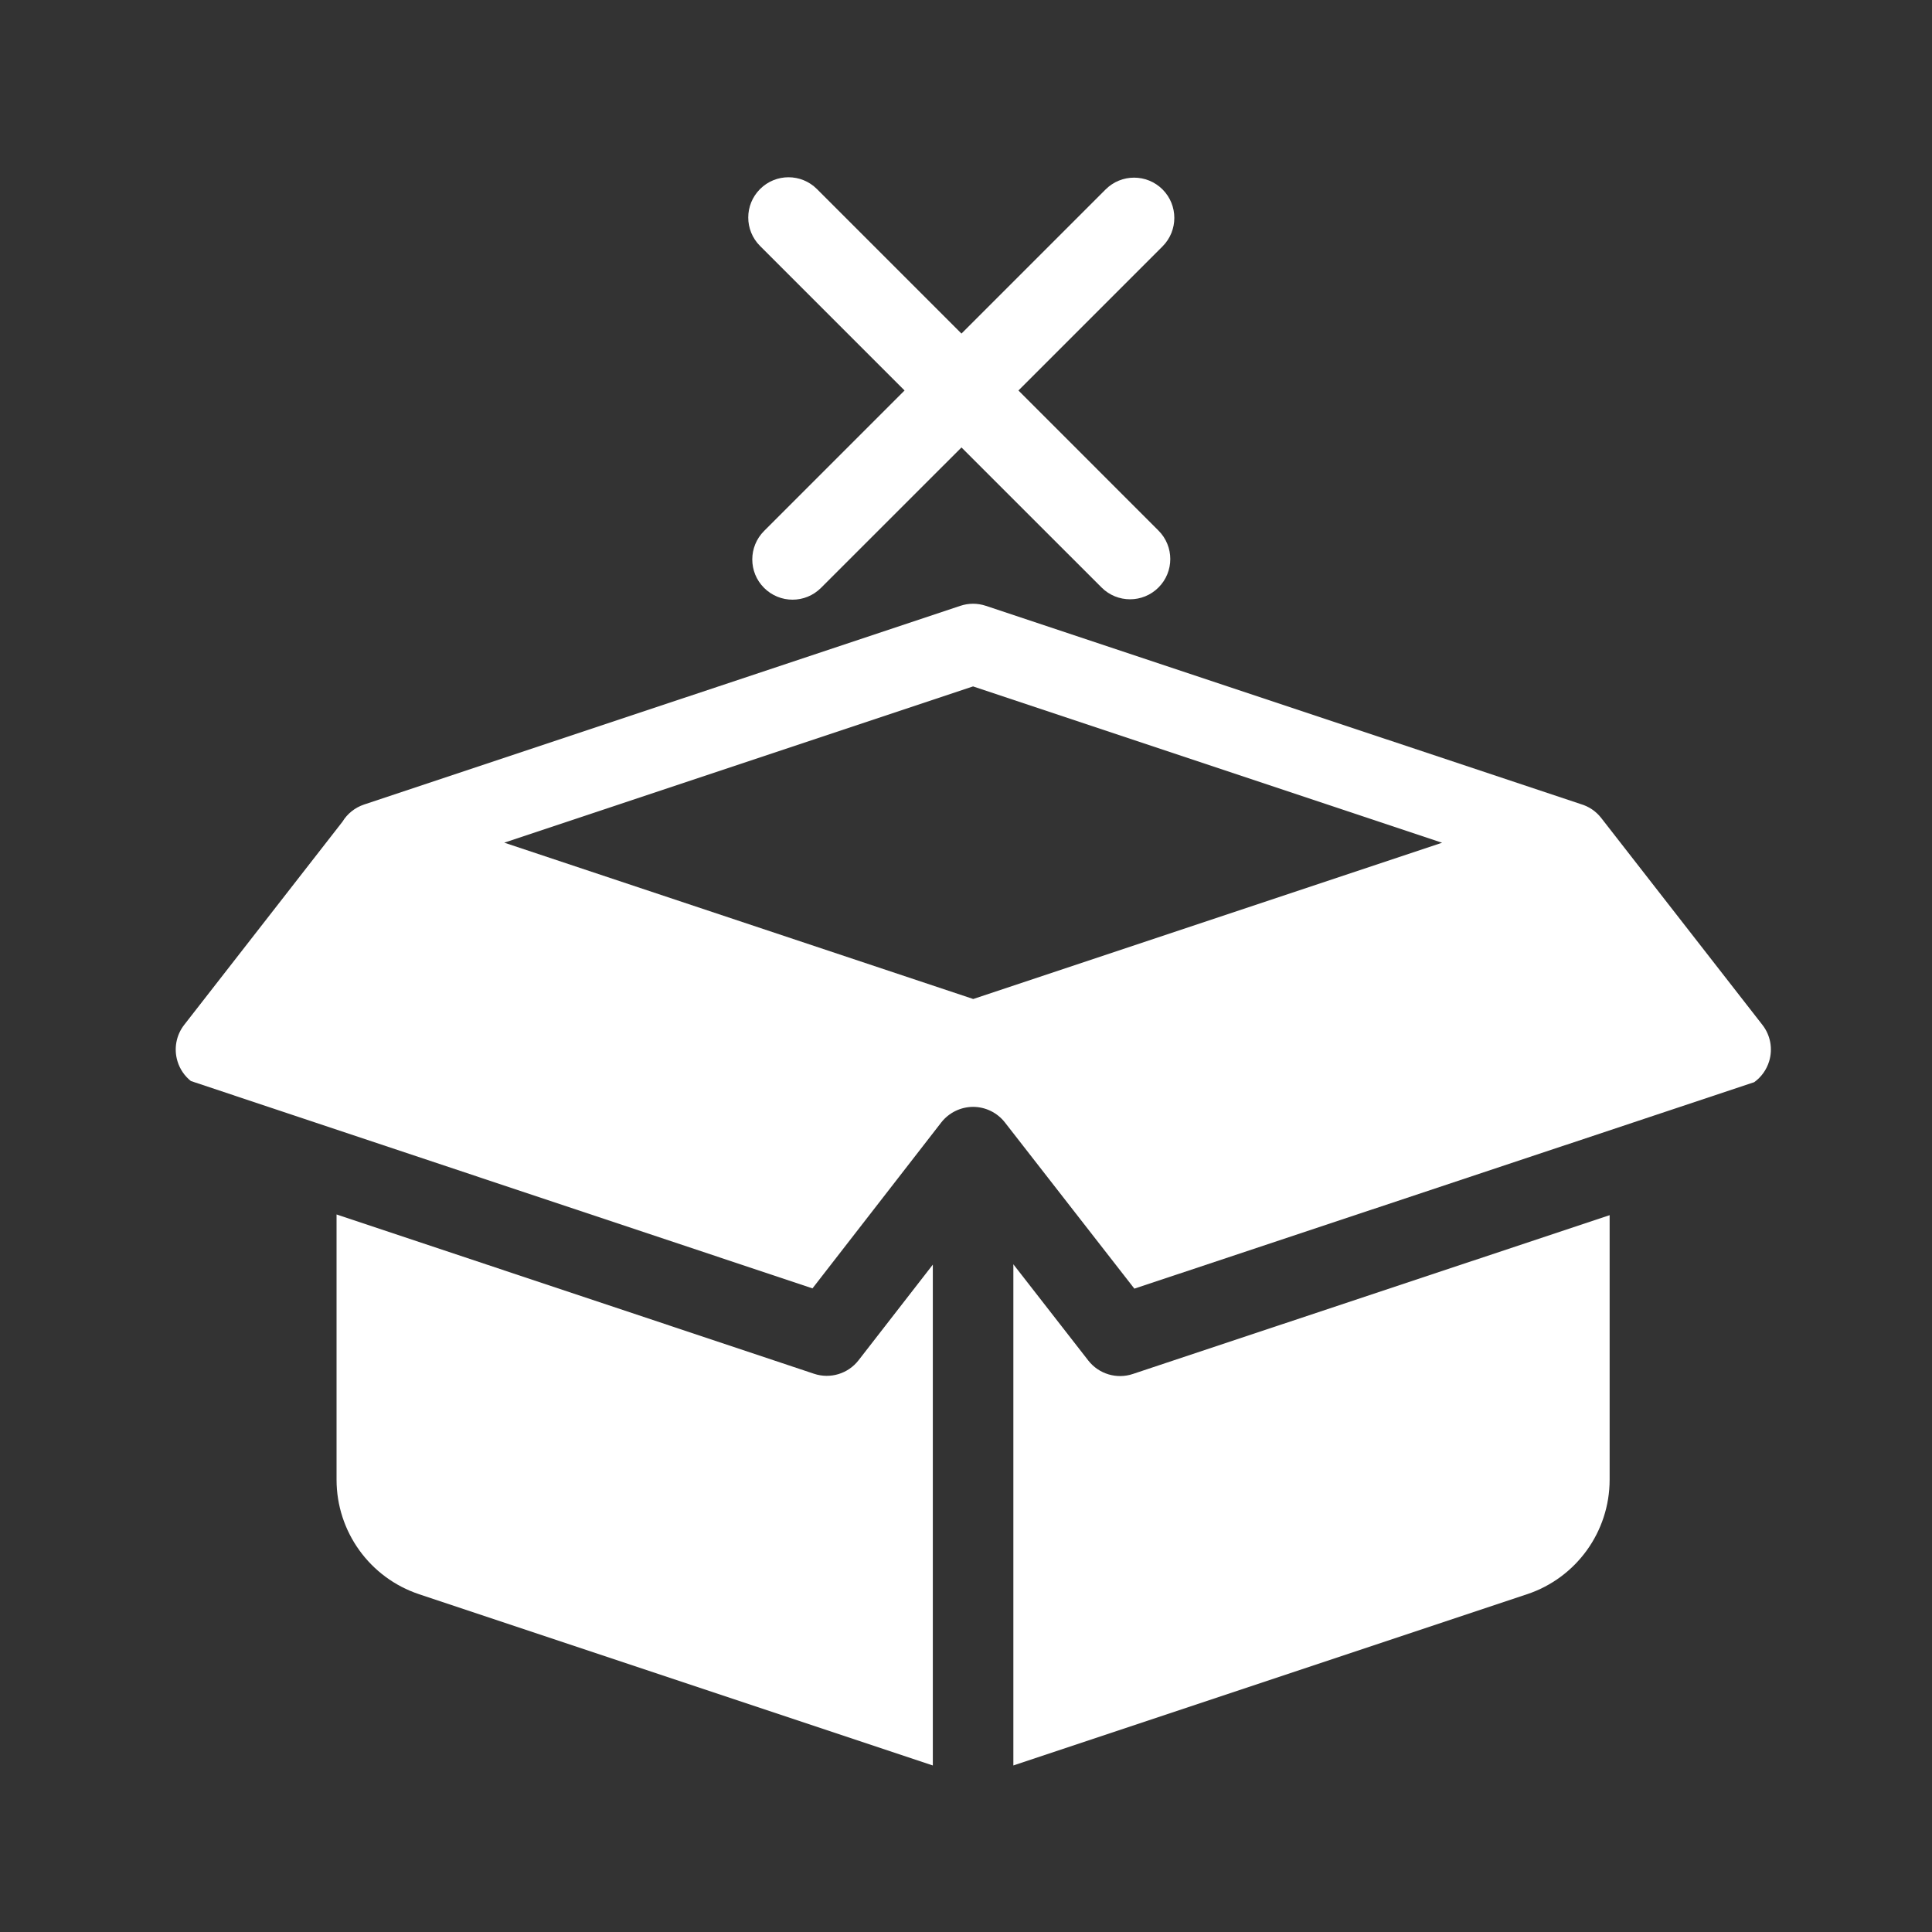
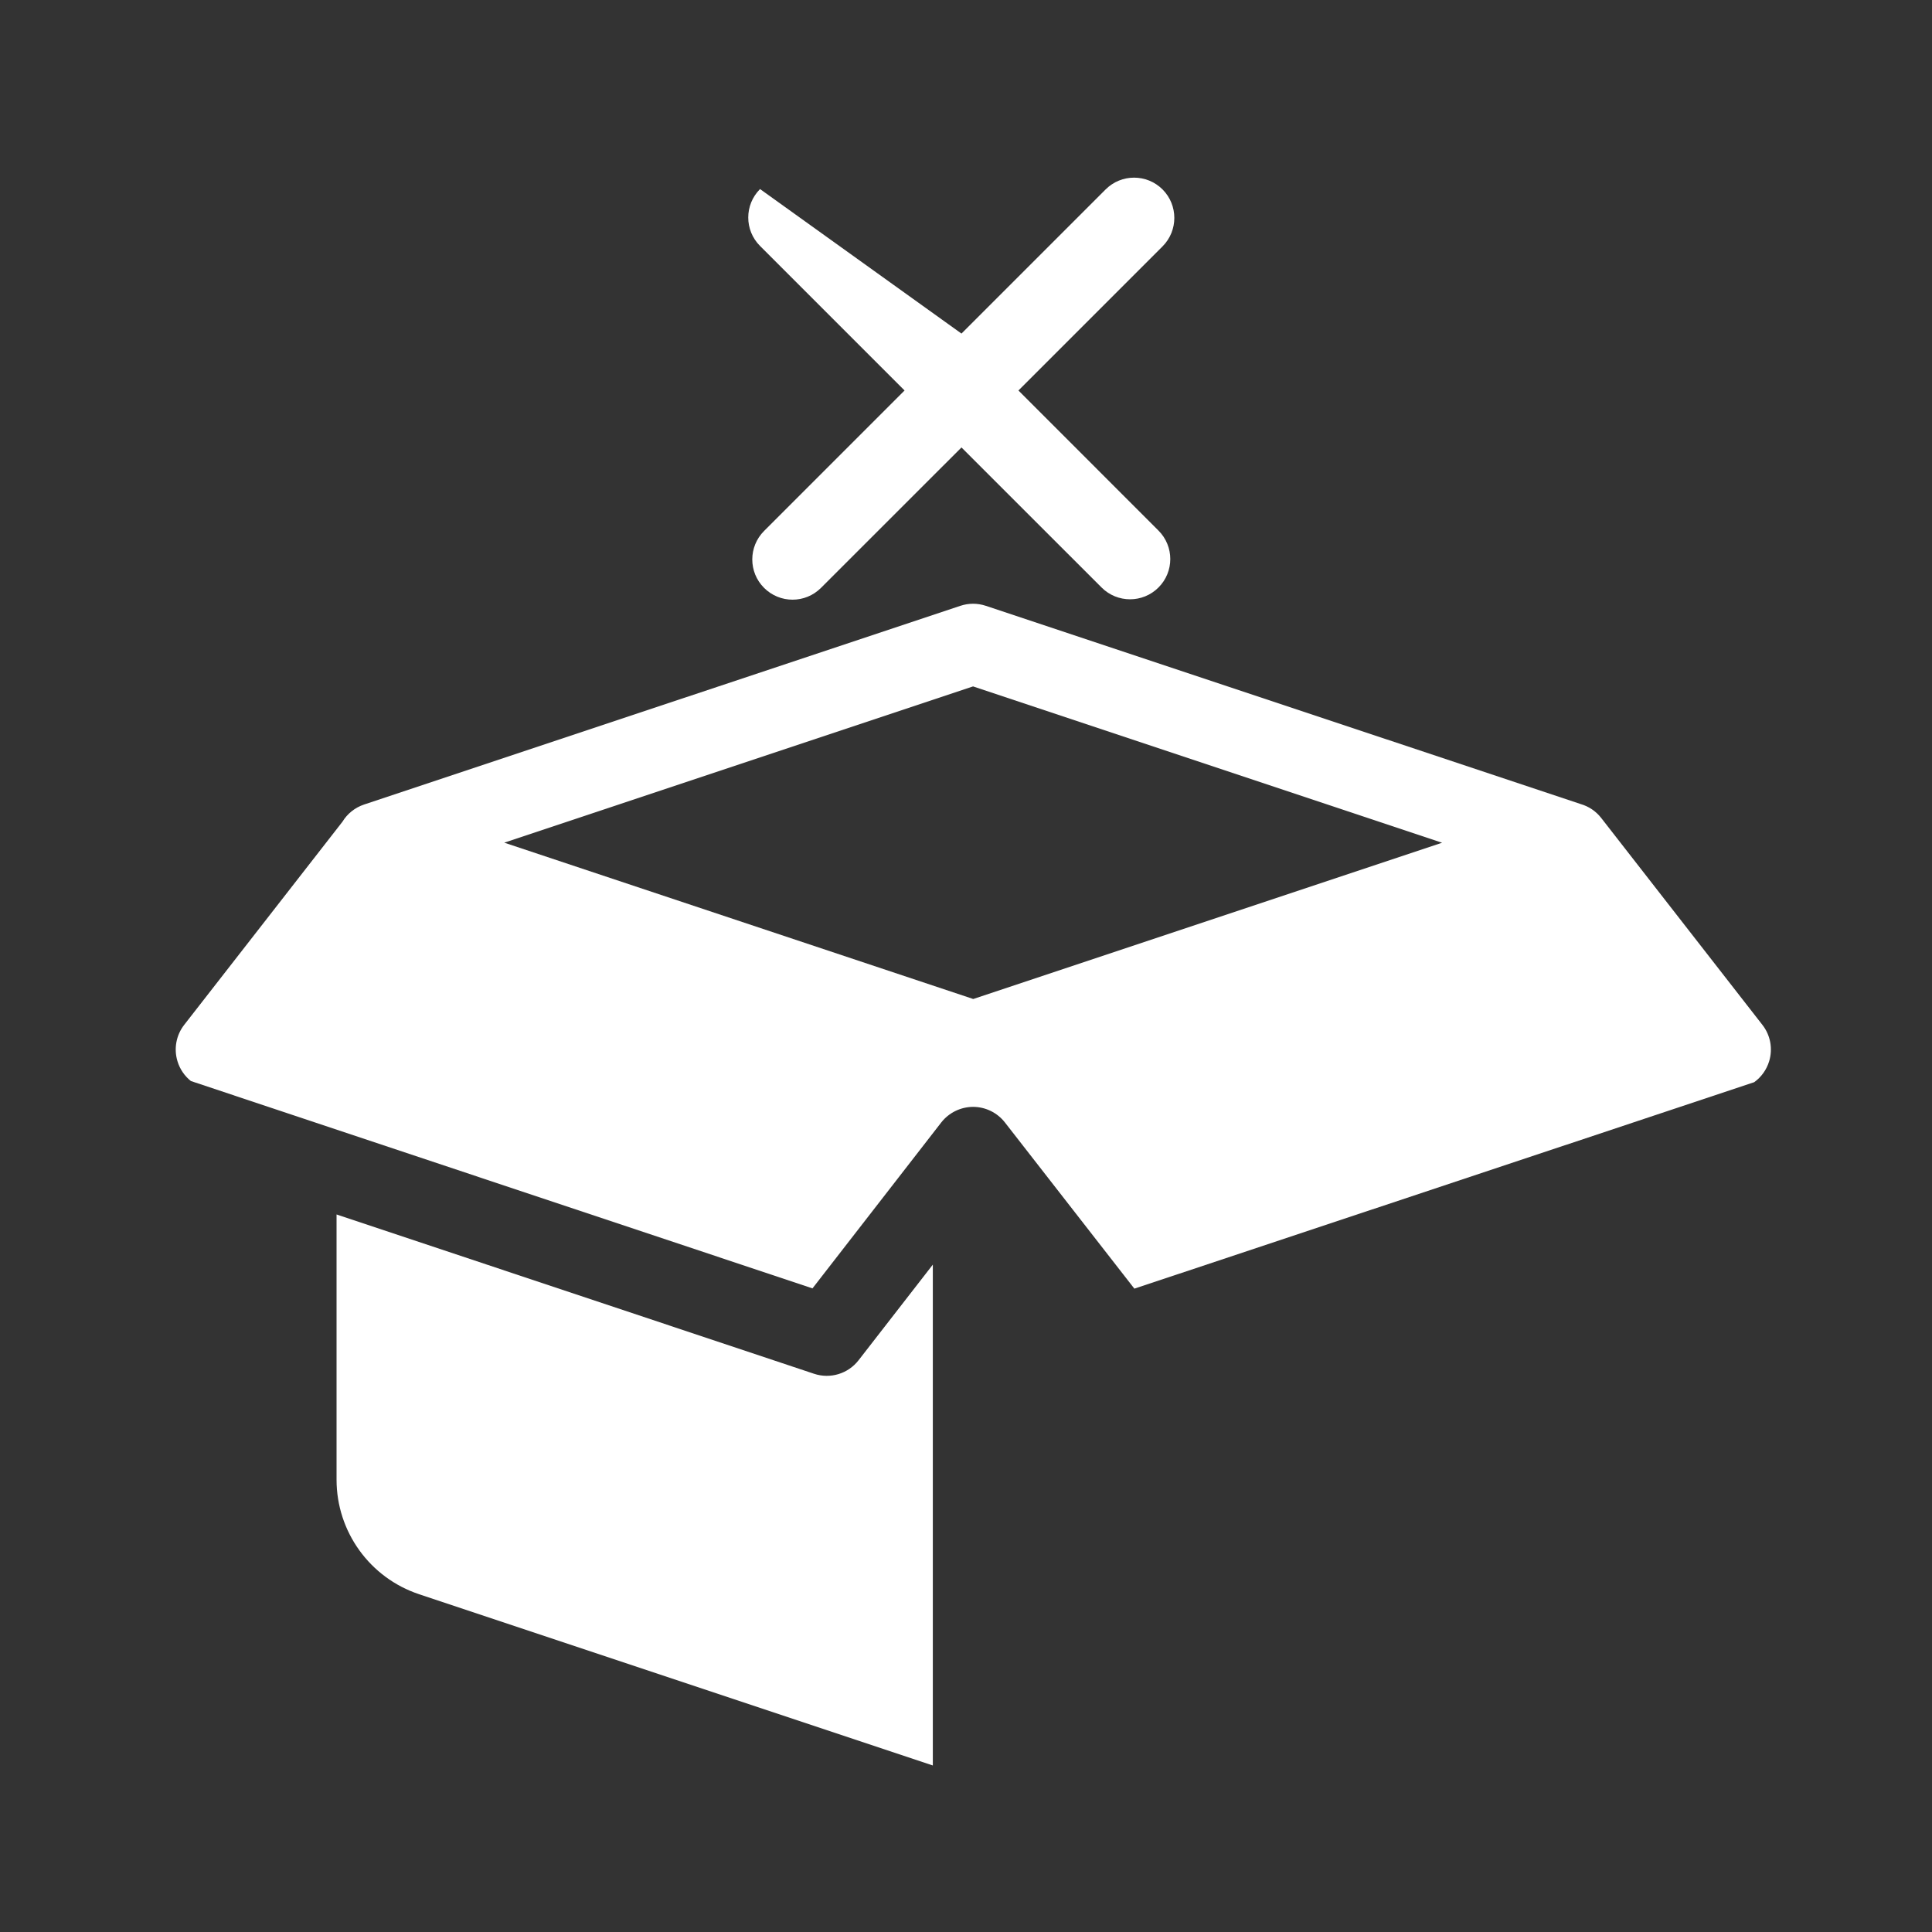
<svg xmlns="http://www.w3.org/2000/svg" width="35" height="35" viewBox="0 0 35 35" fill="none">
  <rect x="0" y="0" width="35" height="35" fill="#333333" stroke="none" />
-   <path d="M13.769 3.425C14.054 3.14 14.515 3.14 14.8 3.425L17.418 6.043L20.029 3.432C20.314 3.147 20.776 3.147 21.061 3.432C21.345 3.717 21.345 4.178 21.061 4.463L18.45 7.074L20.987 9.612C21.272 9.897 21.272 10.359 20.987 10.643C20.703 10.928 20.241 10.928 19.956 10.643L17.418 8.106L14.873 10.65C14.589 10.935 14.127 10.935 13.842 10.65C13.557 10.366 13.557 9.904 13.842 9.619L16.387 7.074L13.769 4.456C13.484 4.171 13.484 3.71 13.769 3.425Z" fill="white" />
+   <path d="M13.769 3.425L17.418 6.043L20.029 3.432C20.314 3.147 20.776 3.147 21.061 3.432C21.345 3.717 21.345 4.178 21.061 4.463L18.45 7.074L20.987 9.612C21.272 9.897 21.272 10.359 20.987 10.643C20.703 10.928 20.241 10.928 19.956 10.643L17.418 8.106L14.873 10.65C14.589 10.935 14.127 10.935 13.842 10.65C13.557 10.366 13.557 9.904 13.842 9.619L16.387 7.074L13.769 4.456C13.484 4.171 13.484 3.71 13.769 3.425Z" fill="white" />
  <path fill-rule="evenodd" clip-rule="evenodd" d="M17.398 10.975C17.548 10.925 17.709 10.925 17.859 10.975L28.635 14.566C28.78 14.608 28.911 14.694 29.008 14.819L31.927 18.566C32.073 18.752 32.119 18.998 32.05 19.225C32.003 19.38 31.907 19.513 31.779 19.605L20.55 23.345L18.204 20.333C18.065 20.156 17.853 20.052 17.628 20.052C17.403 20.053 17.191 20.157 17.052 20.334L14.719 23.34L3.458 19.584C3.344 19.493 3.258 19.368 3.215 19.225C3.146 18.998 3.192 18.752 3.337 18.566L6.204 14.886C6.291 14.743 6.428 14.631 6.595 14.575L17.398 10.975ZM26.125 15.267L17.631 18.098L9.135 15.266L17.628 12.435L26.125 15.267Z" fill="white" />
-   <path d="M20.522 24.891L29.16 22.014L29.16 26.806C29.16 27.748 28.557 28.584 27.664 28.881L18.358 31.983V22.904L19.716 24.648C19.906 24.891 20.229 24.989 20.522 24.891Z" fill="white" />
  <path d="M16.899 22.91V31.983L7.593 28.881C6.7 28.584 6.097 27.748 6.097 26.806L6.097 22.001L14.747 24.887C15.041 24.985 15.364 24.887 15.554 24.642L16.899 22.91Z" fill="white" />
</svg>